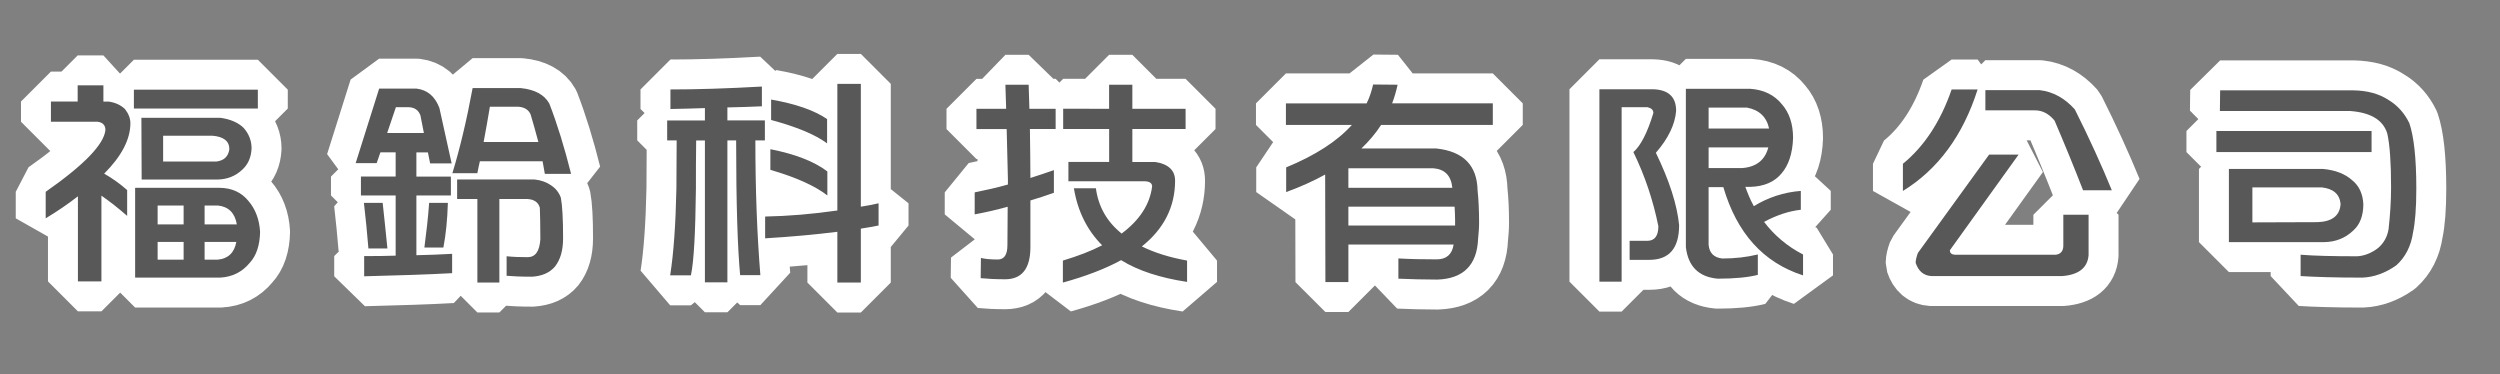
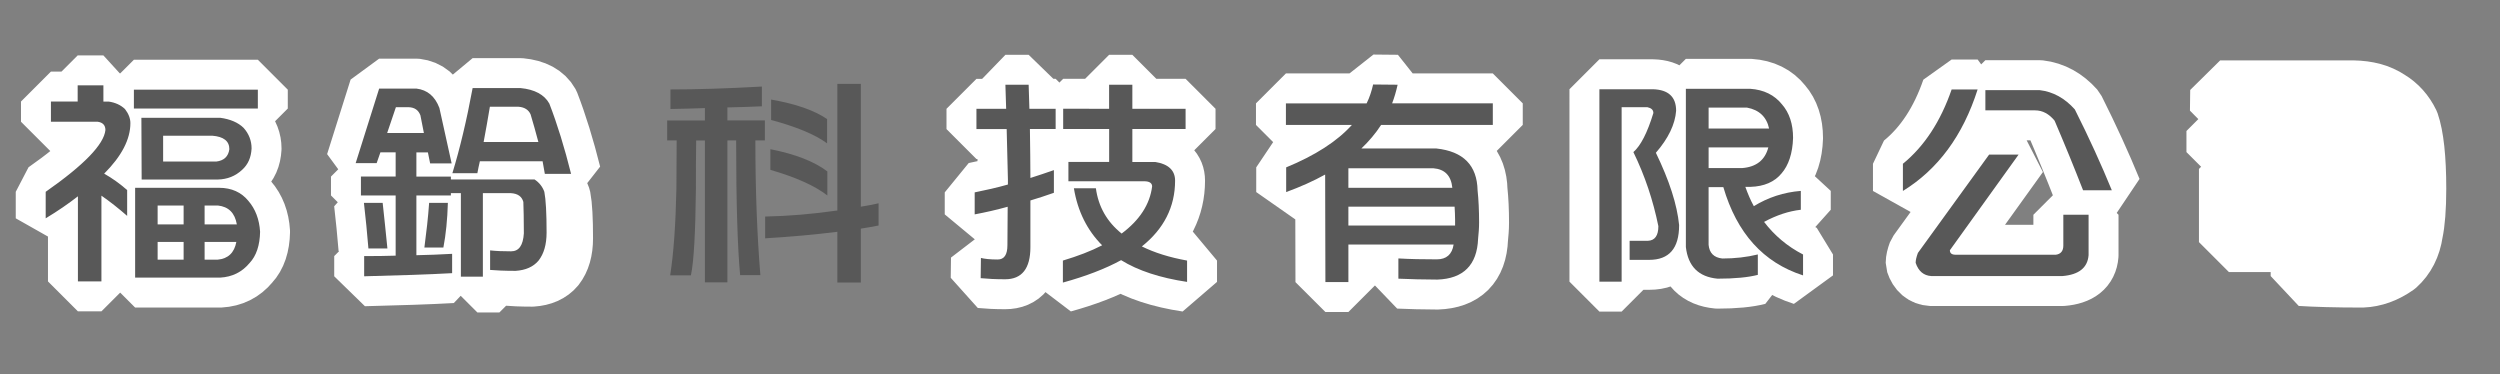
<svg xmlns="http://www.w3.org/2000/svg" version="1.1" id="圖層_1" x="0px" y="0px" width="167px" height="25px" viewBox="0.25 0 167 25" enable-background="new 0.25 0 167 25" xml:space="preserve">
  <rect x="0.25" y="0" width="167" height="25" fill="#808080" stroke="none" />
  <g>
    <path fill="#FFFFFF" stroke="#FFFFFF" stroke-width="4" stroke-linejoin="bevel" stroke-miterlimit="10" d="M7.157,5.705v1.08   h0.351C7.942,6.846,8.309,7.011,8.593,7.28C8.827,7.58,8.96,7.895,8.96,8.225c0,1.08-0.584,2.205-1.752,3.375   c0.534,0.3,1.035,0.66,1.536,1.095v1.726c-0.584-0.51-1.152-0.959-1.719-1.351v5.729h-1.57v-5.686   c-0.634,0.494-1.352,0.99-2.153,1.471v-1.771c2.571-1.8,3.89-3.165,3.99-4.125c0-0.329-0.184-0.51-0.518-0.556H3.652v-1.35h1.786   v-1.08h1.719V5.705z M17.474,5.99v1.26h-8.28V5.99H17.474z M16.839,13.416c0.467,0.539,0.734,1.229,0.785,2.068   c-0.017,0.899-0.25,1.604-0.701,2.084c-0.501,0.602-1.152,0.932-1.97,0.977H9.277v-6h5.609   C15.721,12.545,16.372,12.846,16.839,13.416z M16.522,8.541c0.351,0.39,0.534,0.854,0.534,1.379   c-0.033,0.601-0.233,1.064-0.634,1.426c-0.451,0.42-0.985,0.63-1.619,0.646H9.712L9.695,7.867h5.258   C15.621,7.955,16.155,8.181,16.522,8.541z M12.516,14.988v-1.26H10.78v1.26H12.516z M12.516,17.346V16.16H10.78v1.186H12.516z    M14.703,10.791c0.501-0.062,0.801-0.33,0.868-0.826c0-0.539-0.384-0.84-1.135-0.899h-3.289v1.726L14.703,10.791L14.703,10.791z    M13.918,14.988h2.153c-0.133-0.764-0.551-1.184-1.269-1.26h-0.885L13.918,14.988L13.918,14.988z M13.918,17.346h0.868   c0.701-0.061,1.118-0.465,1.252-1.186h-2.12V17.346z" />
    <path fill="#FFFFFF" stroke="#FFFFFF" stroke-width="4" stroke-linejoin="bevel" stroke-miterlimit="10" d="M25.411,10.896h-1.402   l1.569-4.979h2.487c0.735,0.09,1.235,0.511,1.536,1.291l0.818,3.705h-1.436l-0.15-0.735h-0.768v1.62h2.304v1.261h-2.304v3.989   c0.785-0.017,1.586-0.045,2.387-0.092v1.291c-1.585,0.09-3.539,0.149-5.876,0.209v-1.351c0.701,0,1.402,0,2.104-0.028v-4.021h-2.32   v-1.262h2.32v-1.619h-1.018L25.411,10.896z M25.812,13.551c0.1,0.961,0.217,1.979,0.317,3.045H24.86   c-0.083-1.021-0.184-2.039-0.3-3.045H25.812z M28.333,7.701c-0.134-0.347-0.384-0.525-0.785-0.541h-0.852l-0.584,1.726h2.454   L28.333,7.701z M30.168,13.551c-0.033,1.125-0.133,2.115-0.3,2.984h-1.269c0.134-1.021,0.25-2.012,0.317-2.984H30.168z    M32.138,11.569h-1.669c0.5-1.635,0.951-3.524,1.352-5.685h3.205c0.935,0.09,1.585,0.436,1.919,1.035   c0.534,1.379,1.019,2.955,1.453,4.695h-1.753c-0.05-0.285-0.1-0.57-0.15-0.842h-4.19C32.238,11.045,32.188,11.314,32.138,11.569z    M35.961,11.99c0.434,0.045,0.801,0.18,1.102,0.391c0.317,0.209,0.534,0.494,0.651,0.824c0.1,0.51,0.15,1.426,0.15,2.715   c0,0.811-0.184,1.426-0.534,1.875c-0.351,0.42-0.868,0.646-1.536,0.689c-0.751,0-1.319-0.029-1.703-0.062v-1.305   c0.401,0.045,0.868,0.062,1.402,0.062c0.518,0,0.801-0.39,0.852-1.199c0-0.931-0.017-1.635-0.034-2.101   c-0.1-0.36-0.367-0.558-0.834-0.586h-1.87v5.58h-1.469v-5.58h-1.352V11.99H35.961z M35.694,7.641   c-0.133-0.301-0.4-0.479-0.801-0.51h-1.919c-0.134,0.84-0.284,1.619-0.417,2.354h3.656C36.044,8.854,35.877,8.24,35.694,7.641z" />
-     <path fill="#FFFFFF" stroke="#FFFFFF" stroke-width="4" stroke-linejoin="bevel" stroke-miterlimit="10" d="M51.144,7.101   c-0.718,0.03-1.485,0.062-2.304,0.075v0.869h2.504v1.336h-0.635c0,3.345,0.117,6.346,0.334,9h-1.352   c-0.167-1.771-0.267-4.771-0.267-9H48.84v9.479h-1.502V9.381h-0.584c-0.017,1.08-0.017,2.16-0.017,3.24   c-0.034,2.908-0.134,4.844-0.334,5.773h-1.386c0.234-1.484,0.368-3.42,0.417-5.806c0-1.065,0.017-2.131,0.017-3.211h-0.634V8.045   h2.521V7.22c-0.734,0.03-1.502,0.045-2.303,0.061V5.975c1.736,0,3.772-0.061,6.109-0.194V7.101z M58.939,15.064   c-0.384,0.074-0.785,0.149-1.185,0.209v3.602h-1.569v-3.391c-1.452,0.182-3.055,0.33-4.824,0.436v-1.455   c1.552-0.029,3.155-0.164,4.824-0.404V5.601h1.569v8.206c0.4-0.061,0.784-0.137,1.185-0.227V15.064z M55.517,11.451v1.604   c-0.834-0.645-2.103-1.215-3.806-1.709v-1.38C53.38,10.295,54.649,10.791,55.517,11.451z M55.5,7.955v1.621   c-0.818-0.602-2.07-1.111-3.739-1.562V6.65C53.397,6.936,54.649,7.371,55.5,7.955z" />
    <path fill="#FFFFFF" stroke="#FFFFFF" stroke-width="4" stroke-linejoin="bevel" stroke-miterlimit="10" d="M67.461,7.266   c-0.017-0.54-0.033-1.08-0.05-1.604h1.553c0.017,0.569,0.033,1.094,0.05,1.604h1.753v1.352h-1.719   c0.017,1.215,0.033,2.31,0.033,3.27c0.534-0.165,1.052-0.346,1.569-0.525v1.516c-0.534,0.193-1.068,0.359-1.569,0.512v3.119   c0,1.426-0.567,2.145-1.686,2.145c-0.634,0-1.168-0.028-1.636-0.073l0.017-1.351c0.234,0.06,0.601,0.104,1.119,0.104   c0.434,0,0.651-0.314,0.651-0.961c0-0.84,0.017-1.693,0.017-2.563c-0.751,0.209-1.485,0.375-2.204,0.51v-1.47   c0.735-0.15,1.486-0.314,2.22-0.525v-0.328c-0.033-1.142-0.05-2.267-0.083-3.375h-2.02V7.268h1.985V7.266z M74.338,7.266V5.662   h1.553v1.604h3.556v1.352h-3.556v2.203h1.536c0.868,0.137,1.319,0.557,1.319,1.245c0,1.754-0.751,3.226-2.22,4.396   c0.851,0.42,1.853,0.733,3.021,0.944v1.425c-1.803-0.271-3.272-0.75-4.407-1.453c-1.068,0.584-2.37,1.078-3.889,1.498v-1.47   c1.001-0.301,1.87-0.631,2.621-1.02c-1.001-1.006-1.636-2.281-1.886-3.811h1.469c0.167,1.242,0.751,2.248,1.72,3.027   c1.202-0.898,1.886-1.949,2.037-3.148c0-0.226-0.184-0.346-0.534-0.346H71.62v-1.29h2.721V8.615H71.27v-1.35L74.338,7.266   L74.338,7.266z" />
    <path fill="#FFFFFF" stroke="#FFFFFF" stroke-width="4" stroke-linejoin="bevel" stroke-miterlimit="10" d="M91.541,6.905   c0.2-0.405,0.334-0.825,0.434-1.261l1.636,0.016c-0.101,0.45-0.217,0.854-0.368,1.245h6.727v1.439h-7.461   c-0.367,0.569-0.818,1.095-1.319,1.575h5.008c1.803,0.194,2.721,1.125,2.755,2.805c0.066,0.615,0.1,1.334,0.1,2.146   c0,0.39-0.033,0.748-0.066,1.077c-0.067,1.757-0.985,2.671-2.721,2.73c-0.952,0-1.82-0.029-2.604-0.061v-1.352   c0.784,0.045,1.636,0.061,2.57,0.061c0.635,0,1.019-0.328,1.119-0.988h-7.028v2.505h-1.536L88.77,11.66   c-0.785,0.435-1.653,0.823-2.604,1.17v-1.65c1.936-0.795,3.405-1.74,4.39-2.835h-4.407v-1.44H91.541z M95.998,11.24h-5.676v1.305   h6.944C97.183,11.734,96.765,11.301,95.998,11.24z M90.322,15.064h7.128c0-0.121,0-0.24,0-0.392c0-0.299-0.017-0.584-0.033-0.868   h-7.095V15.064z" />
    <path fill="#FFFFFF" stroke="#FFFFFF" stroke-width="4" stroke-linejoin="bevel" stroke-miterlimit="10" d="M112.215,7.4   c-0.066,0.898-0.518,1.846-1.353,2.805c0.901,1.859,1.419,3.465,1.553,4.83c0,1.561-0.668,2.324-2.003,2.324h-1.303v-1.273h1.219   c0.468-0.018,0.701-0.348,0.701-0.977c-0.351-1.726-0.901-3.375-1.669-4.949c0.484-0.42,0.935-1.289,1.335-2.609   c0-0.211-0.133-0.33-0.4-0.391h-1.72v11.654h-1.485V5.961h3.572C111.698,5.99,112.215,6.471,112.215,7.4z M119.293,6.979   c0.483,0.556,0.734,1.306,0.734,2.235c-0.033,1.035-0.301,1.83-0.769,2.369c-0.467,0.569-1.168,0.871-2.069,0.899h-0.351   c0.167,0.466,0.351,0.899,0.567,1.29c0.951-0.584,2.003-0.93,3.139-1.02v1.26c-0.802,0.09-1.619,0.359-2.454,0.811   c0.685,0.9,1.553,1.636,2.604,2.177v1.396c-2.654-0.855-4.424-2.82-5.325-5.896h-0.985v3.854c0.05,0.539,0.351,0.854,0.918,0.914   c0.835,0,1.636-0.09,2.371-0.271v1.364c-0.635,0.164-1.536,0.255-2.688,0.255c-1.269-0.119-1.97-0.824-2.119-2.113V5.931h4.29   C118.075,5.99,118.792,6.351,119.293,6.979z M114.385,8.586h4.04c-0.167-0.78-0.668-1.246-1.469-1.396h-2.571V8.586z    M114.385,9.846v1.38h2.254c0.935-0.075,1.519-0.54,1.735-1.38H114.385z" />
    <path fill="#FFFFFF" stroke="#FFFFFF" stroke-width="4" stroke-linejoin="bevel" stroke-miterlimit="10" d="M132.355,5.976   c-0.984,3.09-2.654,5.34-4.991,6.78V10.94c1.436-1.17,2.521-2.835,3.256-4.965L132.355,5.976L132.355,5.976z M135.093,10.326   l-4.591,6.389c0,0.195,0.117,0.301,0.384,0.301h6.694c0.333-0.045,0.5-0.254,0.5-0.615v-2.055h1.687v2.699   c-0.066,0.842-0.651,1.307-1.753,1.396h-8.747c-0.518-0.03-0.868-0.33-1.052-0.885c0-0.166,0.05-0.393,0.15-0.66l4.758-6.569   L135.093,10.326L135.093,10.326z M138.849,7.311c0.951,1.891,1.77,3.689,2.471,5.4h-1.92c-0.602-1.545-1.235-3.09-1.903-4.65   c-0.367-0.449-0.801-0.689-1.302-0.689h-3.322V6.021h3.623C137.397,6.125,138.181,6.561,138.849,7.311z" />
    <path fill="#FFFFFF" stroke="#FFFFFF" stroke-width="4" stroke-linejoin="bevel" stroke-miterlimit="10" d="M158.671,8.75v1.41   h-10.366V8.75H158.671z M157.453,6.035c0.936,0.016,1.72,0.226,2.354,0.646c0.601,0.36,1.068,0.885,1.386,1.545   c0.3,0.87,0.467,2.325,0.467,4.38c0,1.307-0.083,2.281-0.217,2.91c-0.134,0.93-0.518,1.666-1.118,2.205   c-0.735,0.523-1.503,0.795-2.271,0.824c-1.803,0-3.188-0.045-4.123-0.104v-1.426c0.885,0.074,2.153,0.104,3.789,0.104   c0.468-0.029,0.935-0.209,1.369-0.539c0.4-0.33,0.634-0.767,0.718-1.274c0.1-0.914,0.167-1.845,0.167-2.79   c0-1.635-0.084-2.835-0.251-3.585c-0.267-0.899-1.085-1.41-2.471-1.515h-8.714l0.018-1.381L157.453,6.035L157.453,6.035z    M157.37,12.035c0.468,0.375,0.718,0.916,0.751,1.604c0,0.78-0.233,1.364-0.668,1.756c-0.533,0.51-1.185,0.766-1.936,0.778h-6.377   v-4.889h6.276C156.251,11.359,156.902,11.615,157.37,12.035z M155.049,14.84c0.985-0.029,1.502-0.436,1.553-1.215   c-0.067-0.66-0.484-1.021-1.269-1.109h-4.624v2.339L155.049,14.84z" />
  </g>
  <g>
    <path fill="#585858" d="M7.157,5.705v1.08h0.351C7.942,6.846,8.309,7.011,8.593,7.28C8.827,7.58,8.96,7.895,8.96,8.225   c0,1.08-0.584,2.205-1.752,3.375c0.534,0.3,1.035,0.66,1.536,1.095v1.726c-0.584-0.51-1.152-0.959-1.719-1.351v5.729h-1.57v-5.686   c-0.634,0.494-1.352,0.99-2.153,1.471v-1.771c2.571-1.8,3.89-3.165,3.99-4.125c0-0.329-0.184-0.51-0.518-0.556H3.652v-1.35h1.786   v-1.08h1.719V5.705z M17.474,5.99v1.26h-8.28V5.99H17.474z M16.839,13.416c0.467,0.539,0.734,1.229,0.785,2.068   c-0.017,0.899-0.25,1.604-0.701,2.084c-0.501,0.602-1.152,0.932-1.97,0.977H9.277v-6h5.609   C15.721,12.545,16.372,12.846,16.839,13.416z M16.522,8.541c0.351,0.39,0.534,0.854,0.534,1.379   c-0.033,0.601-0.233,1.064-0.634,1.426c-0.451,0.42-0.985,0.63-1.619,0.646H9.712L9.695,7.867h5.258   C15.621,7.955,16.155,8.181,16.522,8.541z M12.516,14.988v-1.26H10.78v1.26H12.516z M12.516,17.346V16.16H10.78v1.186H12.516z    M14.703,10.791c0.501-0.062,0.801-0.33,0.868-0.826c0-0.539-0.384-0.84-1.135-0.899h-3.289v1.726L14.703,10.791L14.703,10.791z    M13.918,14.988h2.153c-0.133-0.764-0.551-1.184-1.269-1.26h-0.885L13.918,14.988L13.918,14.988z M13.918,17.346h0.868   c0.701-0.061,1.118-0.465,1.252-1.186h-2.12V17.346z" />
-     <path fill="#585858" d="M25.411,10.896h-1.402l1.569-4.979h2.487c0.735,0.09,1.235,0.511,1.536,1.291l0.818,3.705h-1.436   l-0.15-0.735h-0.768v1.62h2.304v1.261h-2.304v3.989c0.785-0.017,1.586-0.045,2.387-0.092v1.291   c-1.585,0.09-3.539,0.149-5.876,0.209v-1.351c0.701,0,1.402,0,2.104-0.028v-4.021h-2.32v-1.262h2.32v-1.619h-1.018L25.411,10.896z    M25.812,13.551c0.1,0.961,0.217,1.979,0.317,3.045H24.86c-0.083-1.021-0.184-2.039-0.3-3.045H25.812z M28.333,7.701   c-0.134-0.347-0.384-0.525-0.785-0.541h-0.852l-0.584,1.726h2.454L28.333,7.701z M30.168,13.551   c-0.033,1.125-0.133,2.115-0.3,2.984h-1.269c0.134-1.021,0.25-2.012,0.317-2.984H30.168z M32.138,11.569h-1.669   c0.5-1.635,0.951-3.524,1.352-5.685h3.205c0.935,0.09,1.585,0.436,1.919,1.035c0.534,1.379,1.019,2.955,1.453,4.695h-1.753   c-0.05-0.285-0.1-0.57-0.15-0.842h-4.19C32.238,11.045,32.188,11.314,32.138,11.569z M35.961,11.99   c0.434,0.045,0.801,0.18,1.102,0.391c0.317,0.209,0.534,0.494,0.651,0.824c0.1,0.51,0.15,1.426,0.15,2.715   c0,0.811-0.184,1.426-0.534,1.875c-0.351,0.42-0.868,0.646-1.536,0.689c-0.751,0-1.319-0.029-1.703-0.062v-1.305   c0.401,0.045,0.868,0.062,1.402,0.062c0.518,0,0.801-0.39,0.852-1.199c0-0.931-0.017-1.635-0.034-2.101   c-0.1-0.36-0.367-0.558-0.834-0.586h-1.87v5.58h-1.469v-5.58h-1.352V11.99H35.961z M35.694,7.641   c-0.133-0.301-0.4-0.479-0.801-0.51h-1.919c-0.134,0.84-0.284,1.619-0.417,2.354h3.656C36.044,8.854,35.877,8.24,35.694,7.641z" />
+     <path fill="#585858" d="M25.411,10.896h-1.402l1.569-4.979h2.487c0.735,0.09,1.235,0.511,1.536,1.291l0.818,3.705h-1.436   l-0.15-0.735h-0.768v1.62h2.304v1.261h-2.304v3.989c0.785-0.017,1.586-0.045,2.387-0.092v1.291   c-1.585,0.09-3.539,0.149-5.876,0.209v-1.351c0.701,0,1.402,0,2.104-0.028v-4.021h-2.32v-1.262h2.32v-1.619h-1.018L25.411,10.896z    M25.812,13.551c0.1,0.961,0.217,1.979,0.317,3.045H24.86c-0.083-1.021-0.184-2.039-0.3-3.045H25.812z M28.333,7.701   c-0.134-0.347-0.384-0.525-0.785-0.541h-0.852l-0.584,1.726h2.454L28.333,7.701z M30.168,13.551   c-0.033,1.125-0.133,2.115-0.3,2.984h-1.269c0.134-1.021,0.25-2.012,0.317-2.984H30.168z M32.138,11.569h-1.669   c0.5-1.635,0.951-3.524,1.352-5.685h3.205c0.935,0.09,1.585,0.436,1.919,1.035c0.534,1.379,1.019,2.955,1.453,4.695h-1.753   c-0.05-0.285-0.1-0.57-0.15-0.842h-4.19C32.238,11.045,32.188,11.314,32.138,11.569z M35.961,11.99   c0.317,0.209,0.534,0.494,0.651,0.824c0.1,0.51,0.15,1.426,0.15,2.715   c0,0.811-0.184,1.426-0.534,1.875c-0.351,0.42-0.868,0.646-1.536,0.689c-0.751,0-1.319-0.029-1.703-0.062v-1.305   c0.401,0.045,0.868,0.062,1.402,0.062c0.518,0,0.801-0.39,0.852-1.199c0-0.931-0.017-1.635-0.034-2.101   c-0.1-0.36-0.367-0.558-0.834-0.586h-1.87v5.58h-1.469v-5.58h-1.352V11.99H35.961z M35.694,7.641   c-0.133-0.301-0.4-0.479-0.801-0.51h-1.919c-0.134,0.84-0.284,1.619-0.417,2.354h3.656C36.044,8.854,35.877,8.24,35.694,7.641z" />
    <path fill="#585858" d="M51.144,7.101c-0.718,0.03-1.485,0.062-2.304,0.075v0.869h2.504v1.336h-0.635c0,3.345,0.117,6.346,0.334,9   h-1.352c-0.167-1.771-0.267-4.771-0.267-9H48.84v9.479h-1.502V9.381h-0.584c-0.017,1.08-0.017,2.16-0.017,3.24   c-0.034,2.908-0.134,4.844-0.334,5.773h-1.386c0.234-1.484,0.368-3.42,0.417-5.806c0-1.065,0.017-2.131,0.017-3.211h-0.634V8.045   h2.521V7.22c-0.734,0.03-1.502,0.045-2.303,0.061V5.975c1.736,0,3.772-0.061,6.109-0.194V7.101z M58.939,15.064   c-0.384,0.074-0.785,0.149-1.185,0.209v3.602h-1.569v-3.391c-1.452,0.182-3.055,0.33-4.824,0.436v-1.455   c1.552-0.029,3.155-0.164,4.824-0.404V5.601h1.569v8.206c0.4-0.061,0.784-0.137,1.185-0.227V15.064z M55.517,11.451v1.604   c-0.834-0.645-2.103-1.215-3.806-1.709v-1.38C53.38,10.295,54.649,10.791,55.517,11.451z M55.5,7.955v1.621   c-0.818-0.602-2.07-1.111-3.739-1.562V6.65C53.397,6.936,54.649,7.371,55.5,7.955z" />
    <path fill="#585858" d="M67.461,7.266c-0.017-0.54-0.033-1.08-0.05-1.604h1.553c0.017,0.569,0.033,1.094,0.05,1.604h1.753v1.352   h-1.719c0.017,1.215,0.033,2.31,0.033,3.27c0.534-0.165,1.052-0.346,1.569-0.525v1.516c-0.534,0.193-1.068,0.359-1.569,0.512v3.119   c0,1.426-0.567,2.145-1.686,2.145c-0.634,0-1.168-0.028-1.636-0.073l0.017-1.351c0.234,0.06,0.601,0.104,1.119,0.104   c0.434,0,0.651-0.314,0.651-0.961c0-0.84,0.017-1.693,0.017-2.563c-0.751,0.209-1.485,0.375-2.204,0.51v-1.47   c0.735-0.15,1.486-0.314,2.22-0.525v-0.328c-0.033-1.142-0.05-2.267-0.083-3.375h-2.02V7.268h1.985V7.266z M74.338,7.266V5.662   h1.553v1.604h3.556v1.352h-3.556v2.203h1.536c0.868,0.137,1.319,0.557,1.319,1.245c0,1.754-0.751,3.226-2.22,4.396   c0.851,0.42,1.853,0.733,3.021,0.944v1.425c-1.803-0.271-3.272-0.75-4.407-1.453c-1.068,0.584-2.37,1.078-3.889,1.498v-1.47   c1.001-0.301,1.87-0.631,2.621-1.02c-1.001-1.006-1.636-2.281-1.886-3.811h1.469c0.167,1.242,0.751,2.248,1.72,3.027   c1.202-0.898,1.886-1.949,2.037-3.148c0-0.226-0.184-0.346-0.534-0.346H71.62v-1.29h2.721V8.615H71.27v-1.35L74.338,7.266   L74.338,7.266z" />
    <path fill="#585858" d="M91.541,6.905c0.2-0.405,0.334-0.825,0.434-1.261l1.636,0.016c-0.101,0.45-0.217,0.854-0.368,1.245h6.727   v1.439h-7.461c-0.367,0.569-0.818,1.095-1.319,1.575h5.008c1.803,0.194,2.721,1.125,2.755,2.805c0.066,0.615,0.1,1.334,0.1,2.146   c0,0.39-0.033,0.748-0.066,1.077c-0.067,1.757-0.985,2.671-2.721,2.73c-0.952,0-1.82-0.029-2.604-0.061v-1.352   c0.784,0.045,1.636,0.061,2.57,0.061c0.635,0,1.019-0.328,1.119-0.988h-7.028v2.505h-1.536L88.77,11.66   c-0.785,0.435-1.653,0.823-2.604,1.17v-1.65c1.936-0.795,3.405-1.74,4.39-2.835h-4.407v-1.44H91.541z M95.998,11.24h-5.676v1.305   h6.944C97.183,11.734,96.765,11.301,95.998,11.24z M90.322,15.064h7.128c0-0.121,0-0.24,0-0.392c0-0.299-0.017-0.584-0.033-0.868   h-7.095V15.064z" />
    <path fill="#585858" d="M112.215,7.4c-0.066,0.898-0.518,1.846-1.353,2.805c0.901,1.859,1.419,3.465,1.553,4.83   c0,1.561-0.668,2.324-2.003,2.324h-1.303v-1.273h1.219c0.468-0.018,0.701-0.348,0.701-0.977c-0.351-1.726-0.901-3.375-1.669-4.949   c0.484-0.42,0.935-1.289,1.335-2.609c0-0.211-0.133-0.33-0.4-0.391h-1.72v11.654h-1.485V5.961h3.572   C111.698,5.99,112.215,6.471,112.215,7.4z M119.293,6.979c0.483,0.556,0.734,1.306,0.734,2.235   c-0.033,1.035-0.301,1.83-0.769,2.369c-0.467,0.569-1.168,0.871-2.069,0.899h-0.351c0.167,0.466,0.351,0.899,0.567,1.29   c0.951-0.584,2.003-0.93,3.139-1.02v1.26c-0.802,0.09-1.619,0.359-2.454,0.811c0.685,0.9,1.553,1.636,2.604,2.177v1.396   c-2.654-0.855-4.424-2.82-5.325-5.896h-0.985v3.854c0.05,0.539,0.351,0.854,0.918,0.914c0.835,0,1.636-0.09,2.371-0.271v1.364   c-0.635,0.164-1.536,0.255-2.688,0.255c-1.269-0.119-1.97-0.824-2.119-2.113V5.931h4.29C118.075,5.99,118.792,6.351,119.293,6.979z    M114.385,8.586h4.04c-0.167-0.78-0.668-1.246-1.469-1.396h-2.571V8.586z M114.385,9.846v1.38h2.254   c0.935-0.075,1.519-0.54,1.735-1.38H114.385z" />
    <path fill="#585858" d="M132.355,5.976c-0.984,3.09-2.654,5.34-4.991,6.78V10.94c1.436-1.17,2.521-2.835,3.256-4.965L132.355,5.976   L132.355,5.976z M135.093,10.326l-4.591,6.389c0,0.195,0.117,0.301,0.384,0.301h6.694c0.333-0.045,0.5-0.254,0.5-0.615v-2.055   h1.687v2.699c-0.066,0.842-0.651,1.307-1.753,1.396h-8.747c-0.518-0.03-0.868-0.33-1.052-0.885c0-0.166,0.05-0.393,0.15-0.66   l4.758-6.569L135.093,10.326L135.093,10.326z M138.849,7.311c0.951,1.891,1.77,3.689,2.471,5.4h-1.92   c-0.602-1.545-1.235-3.09-1.903-4.65c-0.367-0.449-0.801-0.689-1.302-0.689h-3.322V6.021h3.623   C137.397,6.125,138.181,6.561,138.849,7.311z" />
-     <path fill="#585858" d="M158.671,8.75v1.41h-10.366V8.75H158.671z M157.453,6.035c0.936,0.016,1.72,0.226,2.354,0.646   c0.601,0.36,1.068,0.885,1.386,1.545c0.3,0.87,0.467,2.325,0.467,4.38c0,1.307-0.083,2.281-0.217,2.91   c-0.134,0.93-0.518,1.666-1.118,2.205c-0.735,0.523-1.503,0.795-2.271,0.824c-1.803,0-3.188-0.045-4.123-0.104v-1.426   c0.885,0.074,2.153,0.104,3.789,0.104c0.468-0.029,0.935-0.209,1.369-0.539c0.4-0.33,0.634-0.767,0.718-1.274   c0.1-0.914,0.167-1.845,0.167-2.79c0-1.635-0.084-2.835-0.251-3.585c-0.267-0.899-1.085-1.41-2.471-1.515h-8.714l0.018-1.381   L157.453,6.035L157.453,6.035z M157.37,12.035c0.468,0.375,0.718,0.916,0.751,1.604c0,0.78-0.233,1.364-0.668,1.756   c-0.533,0.51-1.185,0.766-1.936,0.778h-6.377v-4.889h6.276C156.251,11.359,156.902,11.615,157.37,12.035z M155.049,14.84   c0.985-0.029,1.502-0.436,1.553-1.215c-0.067-0.66-0.484-1.021-1.269-1.109h-4.624v2.339L155.049,14.84z" />
  </g>
</svg>